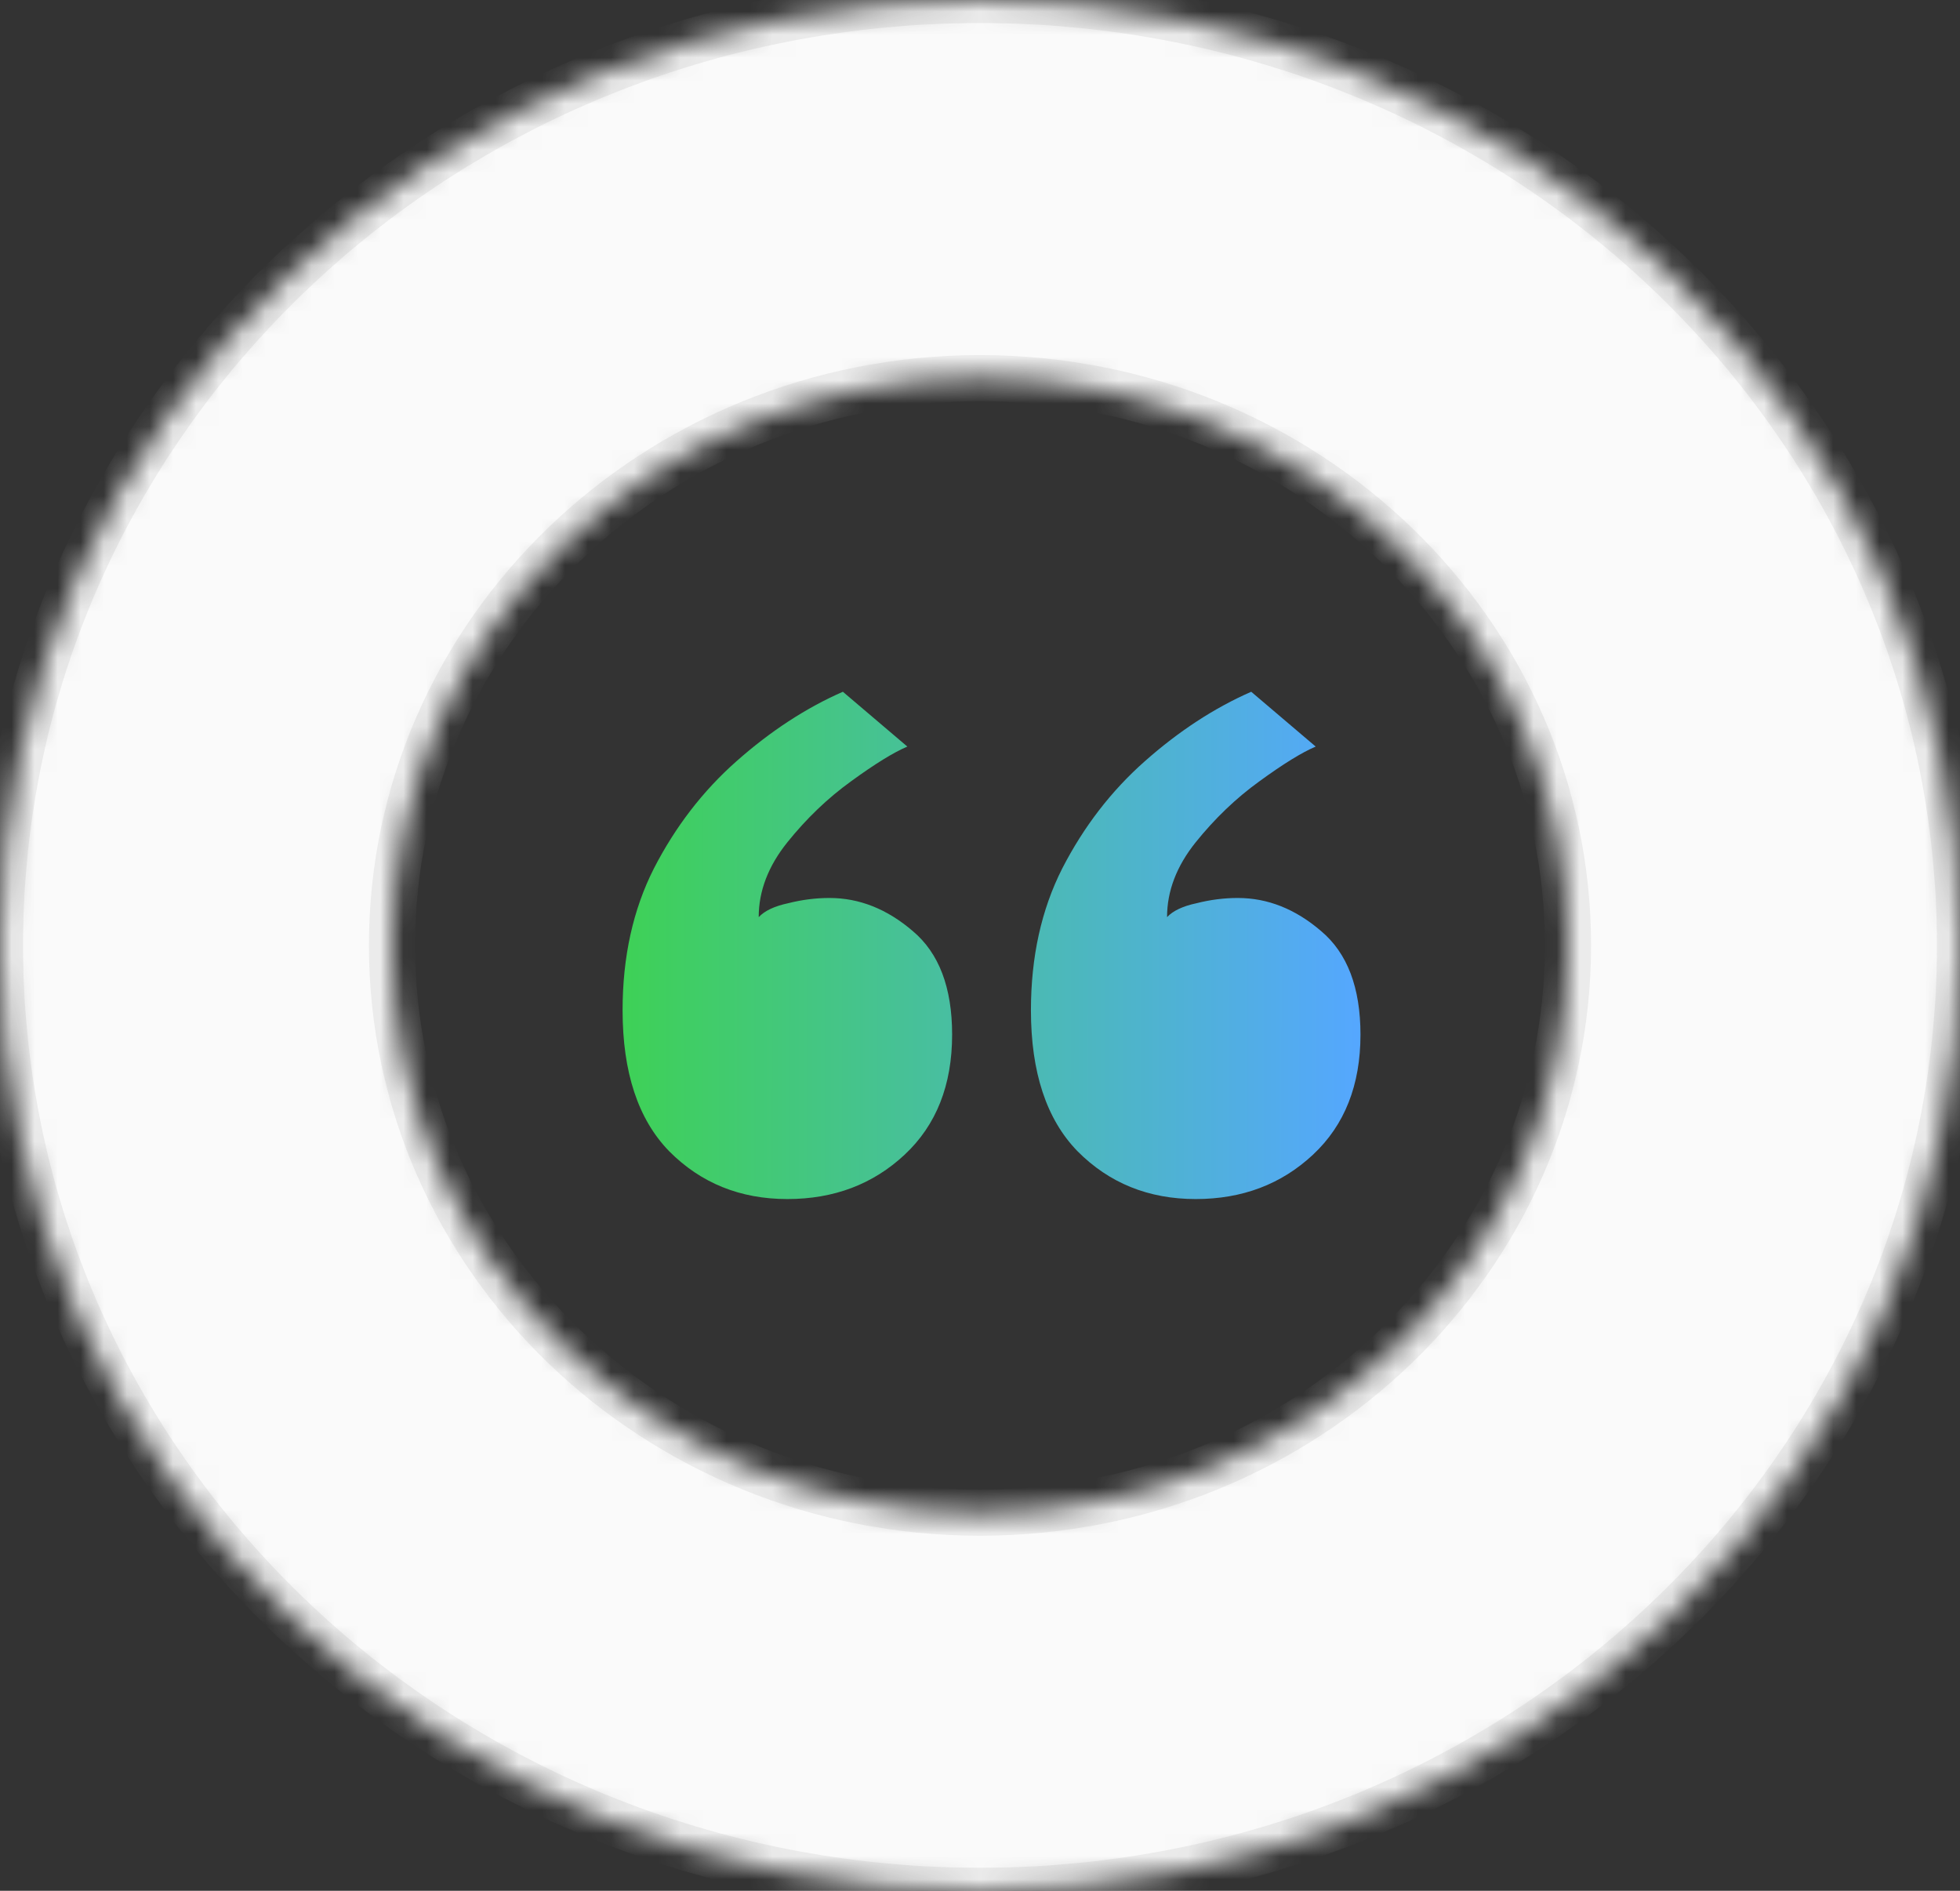
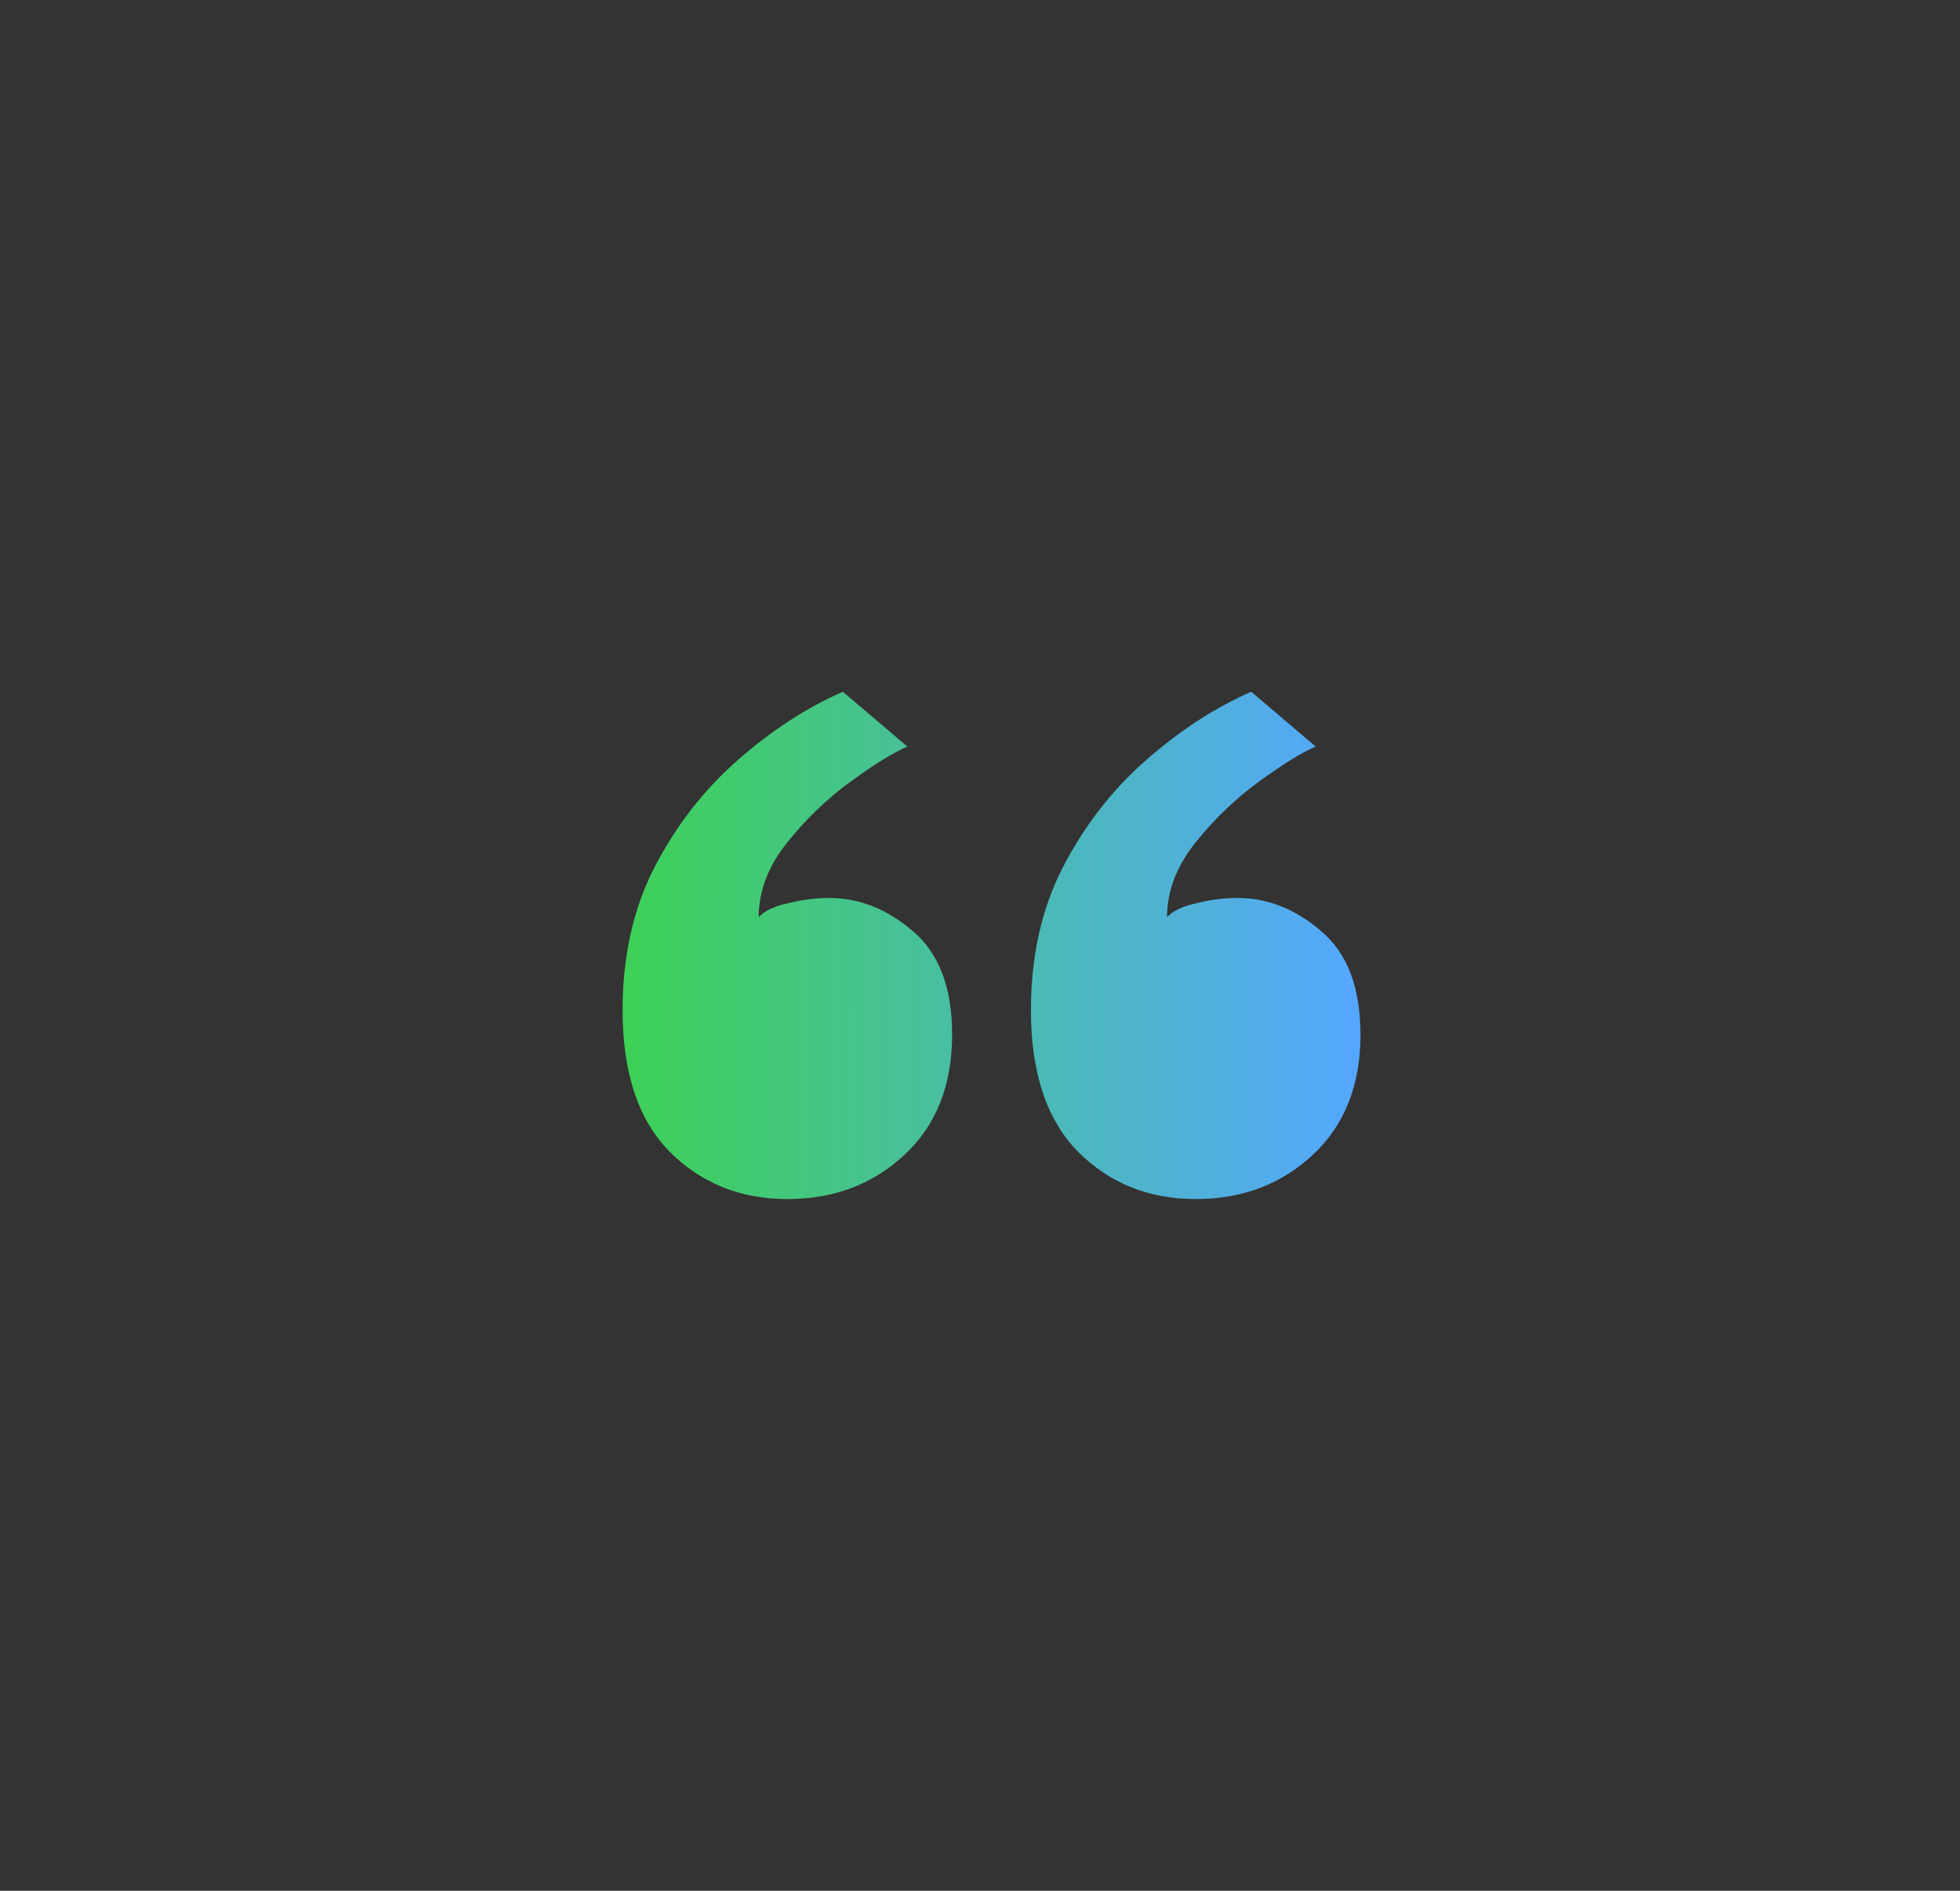
<svg xmlns="http://www.w3.org/2000/svg" width="85" height="82" viewBox="0 0 85 82" fill="none">
  <rect x="0" y="0" width="85" height="82" fill="#333333" stroke="none" />
  <path d="M51.854 52C49.809 52 48.1 51.308 46.728 49.925C45.382 48.541 44.709 46.503 44.709 43.811C44.709 41.497 45.162 39.447 46.068 37.66C47 35.849 48.191 34.302 49.641 33.019C51.117 31.711 52.657 30.704 54.262 30L57.058 32.377C56.463 32.629 55.647 33.132 54.612 33.887C53.602 34.616 52.683 35.497 51.854 36.528C51.026 37.56 50.612 38.642 50.612 39.774C50.871 39.497 51.298 39.296 51.893 39.17C52.489 39.019 53.084 38.943 53.68 38.943C54.974 38.943 56.178 39.421 57.291 40.377C58.43 41.333 59 42.83 59 44.868C59 47.057 58.314 48.792 56.942 50.075C55.57 51.358 53.874 52 51.854 52ZM34.146 52C32.1 52 30.392 51.308 29.019 49.925C27.673 48.541 27 46.503 27 43.811C27 41.497 27.453 39.447 28.359 37.66C29.291 35.849 30.482 34.302 31.932 33.019C33.408 31.711 34.948 30.704 36.553 30L39.349 32.377C38.754 32.629 37.938 33.132 36.903 33.887C35.893 34.616 34.974 35.497 34.146 36.528C33.317 37.56 32.903 38.642 32.903 39.774C33.162 39.497 33.589 39.296 34.184 39.17C34.78 39.019 35.375 38.943 35.971 38.943C37.265 38.943 38.469 39.421 39.583 40.377C40.722 41.333 41.291 42.83 41.291 44.868C41.291 47.057 40.605 48.792 39.233 50.075C37.861 51.358 36.165 52 34.146 52Z" fill="url(#paint0_linear_3522_5257)" />
  <mask id="path-2-inside-1_3522_5257" fill="white">
    <path d="M85 41C85 63.644 65.972 82 42.5 82C19.028 82 0 63.644 0 41C0 18.356 19.028 0 42.5 0C65.972 0 85 18.356 85 41ZM17 41C17 54.586 28.417 65.6 42.5 65.6C56.583 65.6 68 54.586 68 41C68 27.414 56.583 16.4 42.5 16.4C28.417 16.4 17 27.414 17 41Z" />
  </mask>
-   <path d="M85 41C85 63.644 65.972 82 42.5 82C19.028 82 0 63.644 0 41C0 18.356 19.028 0 42.5 0C65.972 0 85 18.356 85 41ZM17 41C17 54.586 28.417 65.6 42.5 65.6C56.583 65.6 68 54.586 68 41C68 27.414 56.583 16.4 42.5 16.4C28.417 16.4 17 27.414 17 41Z" fill="#FAFAFA" stroke="#EBEBEB" stroke-width="2" mask="url(#path-2-inside-1_3522_5257)" />
  <defs>
    <linearGradient id="paint0_linear_3522_5257" x1="27" y1="44.085" x2="59" y2="44.114" gradientUnits="userSpaceOnUse">
      <stop stop-color="#3ED156" />
      <stop offset="1" stop-color="#55A7FF" />
    </linearGradient>
  </defs>
</svg>